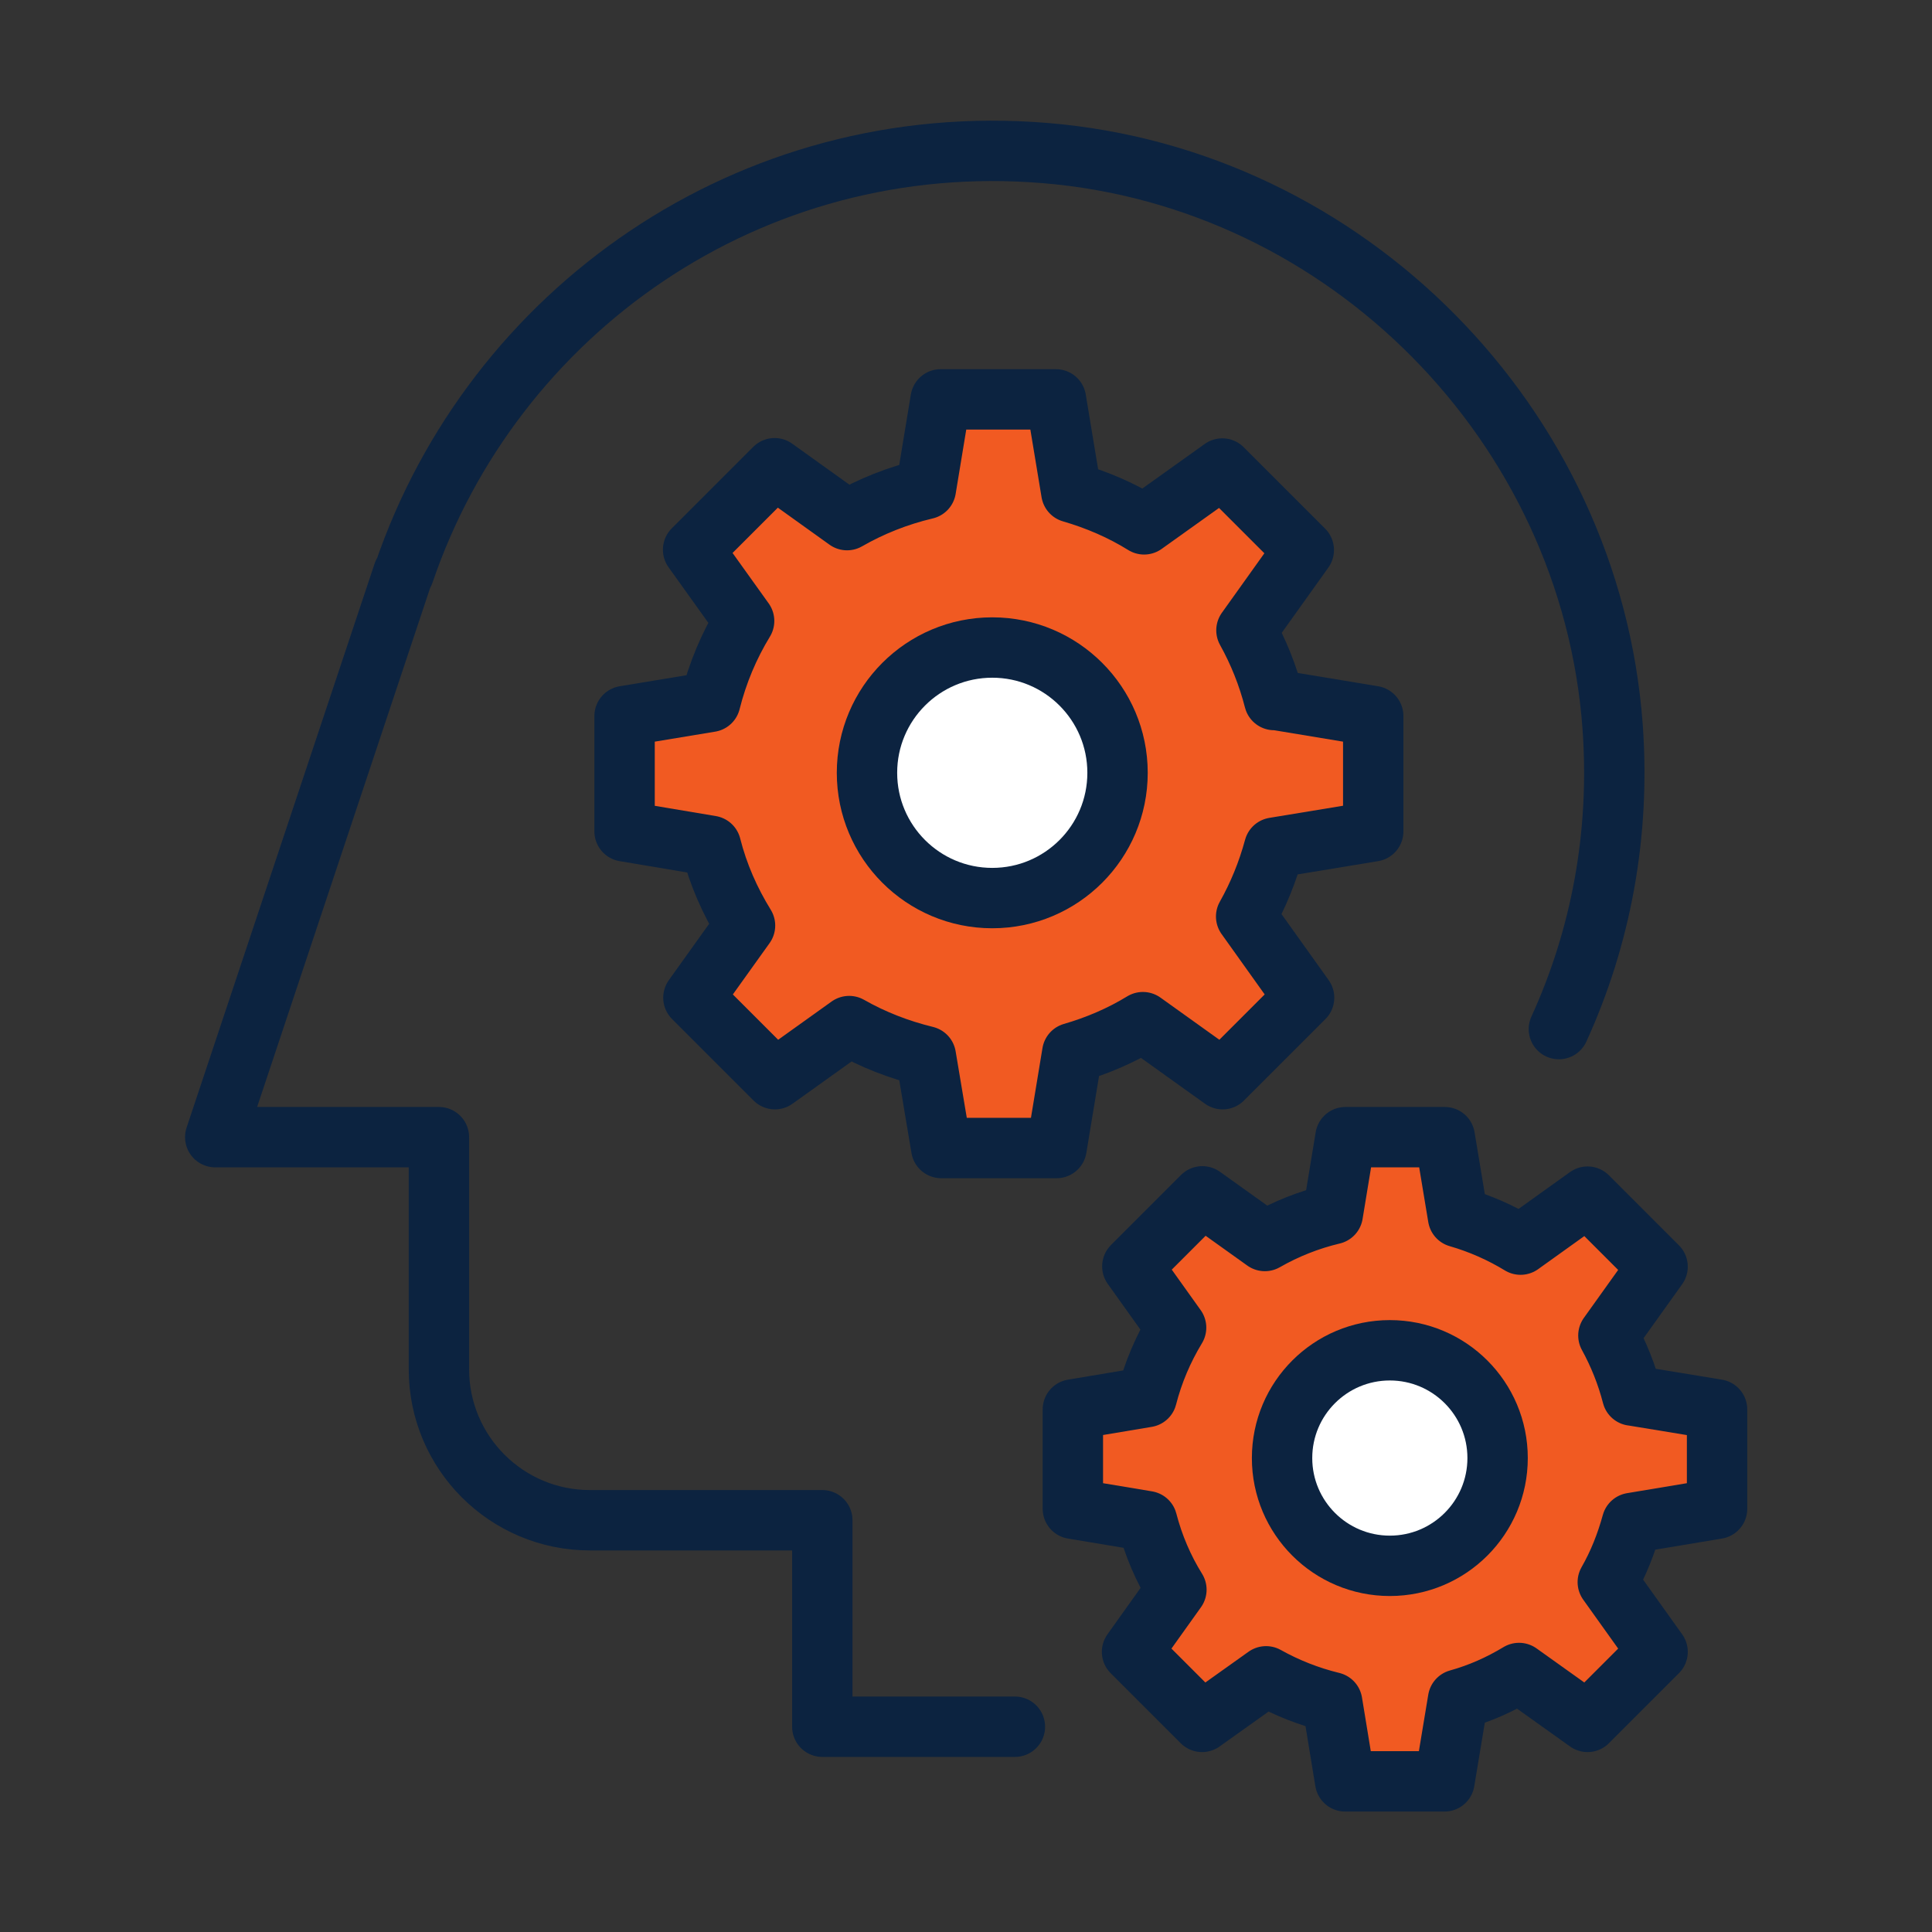
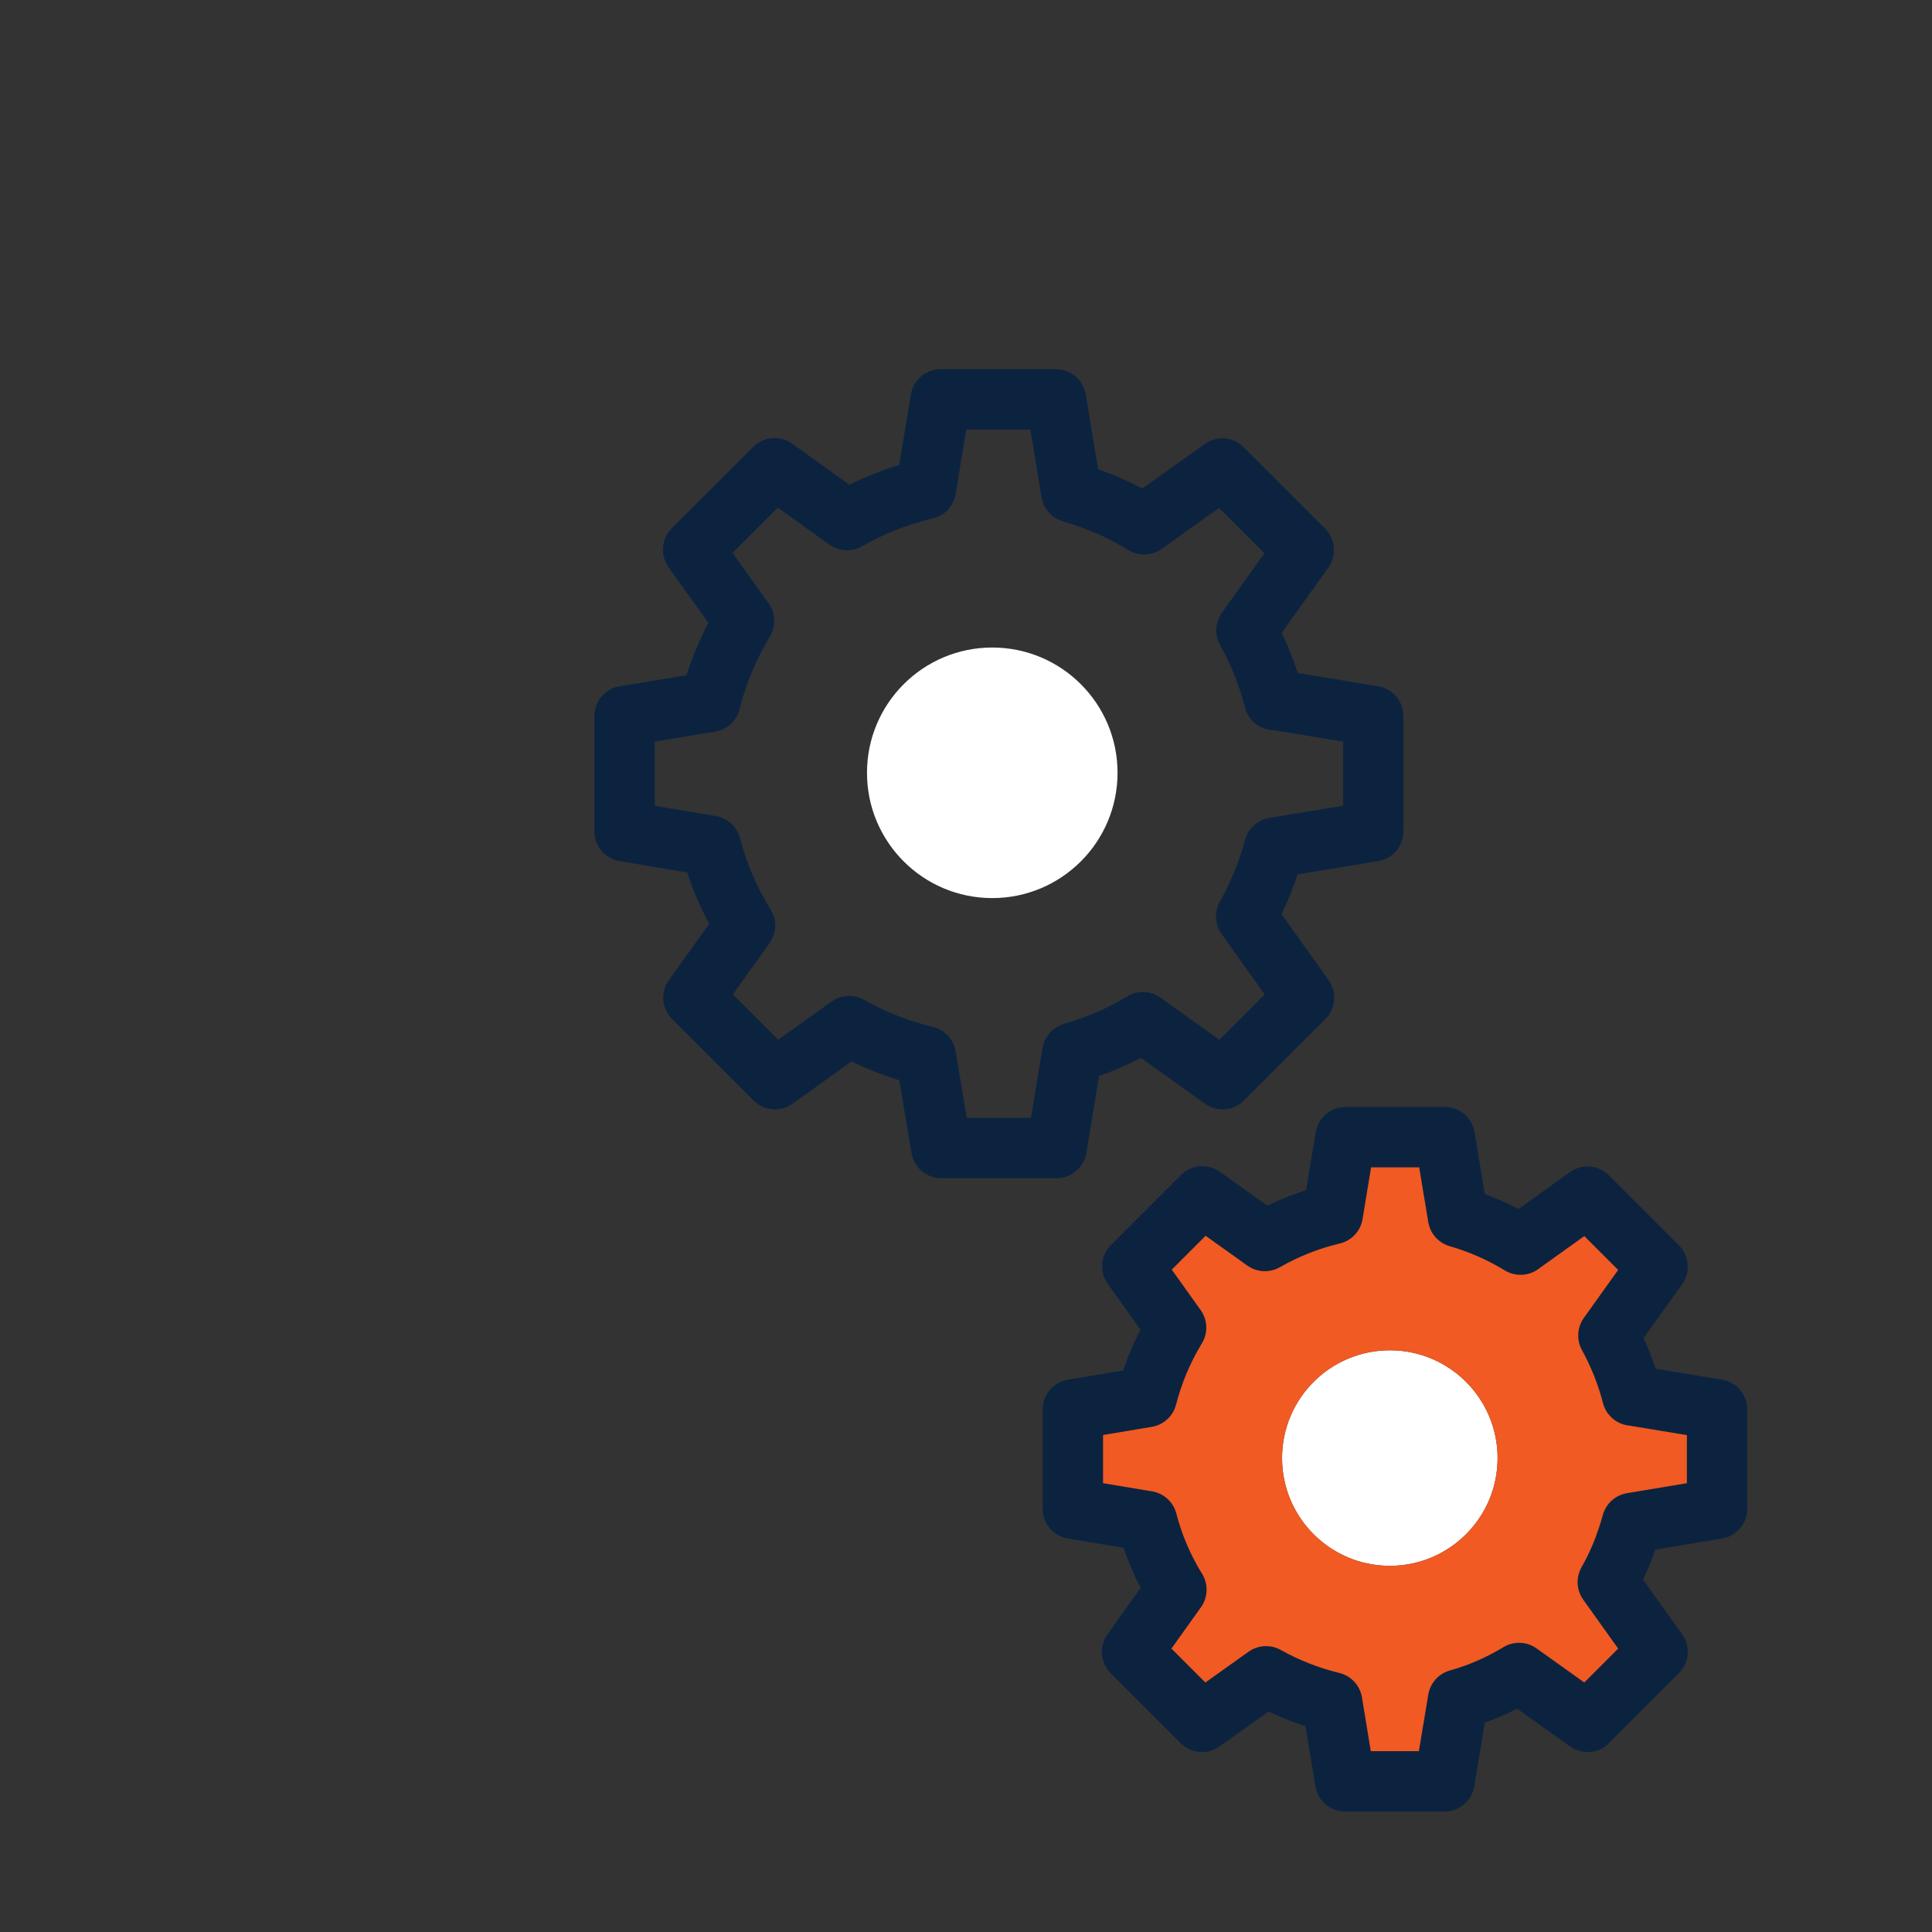
<svg xmlns="http://www.w3.org/2000/svg" viewBox="0 0 64 64">
  <rect x="0" y="0" width="64" height="64" fill="#333333" stroke="none" />
  <defs>
    <style>.cls-1{fill:#f15a22;}.cls-2{fill:#fff;}.cls-3{fill:none;stroke:#0c2340;stroke-linecap:round;stroke-linejoin:round;stroke-width:2px;}</style>
  </defs>
  <g id="Icon_Fills">
-     <path class="cls-1" d="M28.72,25.6c0-2.29,1.86-4.15,4.15-4.15s4.15,1.86,4.15,4.15-1.86,4.15-4.15,4.15-4.15-1.86-4.15-4.15Zm13.49-2.41c-.21-.82-.52-1.59-.92-2.31l1.9-2.66-1.35-1.35-1.35-1.35-2.59,1.85c-.74-.46-1.55-.81-2.41-1.06l-.51-3.08h-3.82l-.49,2.97c-.93,.22-1.81,.57-2.61,1.03l-2.4-1.72-1.35,1.35-1.35,1.35,1.69,2.36c-.5,.82-.88,1.72-1.12,2.68l-2.84,.47v3.82l2.86,.48c.24,.95,.63,1.83,1.13,2.64l-1.71,2.39,1.35,1.35,1.35,1.35,2.46-1.76c.79,.45,1.64,.78,2.54,1l.51,3.04h3.82l.52-3.15c.83-.24,1.62-.58,2.34-1.02l2.64,1.89,1.35-1.35,1.35-1.35-1.92-2.69c.4-.71,.71-1.47,.93-2.28l3.28-.54v-3.82l-3.26-.54Z" />
    <circle class="cls-2" cx="32.87" cy="25.6" r="4.15" />
    <circle class="cls-2" cx="46.04" cy="48.3" r="3.57" />
    <path class="cls-1" d="M42.47,48.3c0-1.97,1.6-3.57,3.57-3.57s3.57,1.6,3.57,3.57-1.6,3.57-3.57,3.57-3.57-1.6-3.57-3.57Zm11.6-2.08c-.18-.7-.45-1.37-.79-1.99l1.63-2.28-1.16-1.16-1.16-1.16-2.22,1.59c-.64-.39-1.34-.7-2.07-.91l-.44-2.65h-3.29l-.42,2.55c-.8,.19-1.55,.49-2.25,.89l-2.07-1.48-1.16,1.16-1.16,1.16,1.45,2.03c-.43,.71-.76,1.48-.97,2.3l-2.45,.41v3.29l2.46,.41c.21,.81,.54,1.58,.97,2.27l-1.47,2.06,1.16,1.16,1.16,1.16,2.12-1.51c.68,.38,1.41,.67,2.19,.86l.43,2.62h3.29l.45-2.71c.72-.2,1.39-.5,2.02-.88l2.27,1.62,1.16-1.16,1.16-1.16-1.65-2.31c.35-.61,.61-1.27,.8-1.96l2.82-.47v-3.29l-2.8-.46Z" />
  </g>
  <g id="Icons">
-     <circle class="cls-3" cx="32.87" cy="25.6" r="4.15" />
    <path class="cls-3" d="M42.21,23.19c-.21-.82-.52-1.59-.92-2.31l1.9-2.66-1.35-1.35-1.35-1.35-2.59,1.85c-.74-.46-1.55-.81-2.41-1.06l-.51-3.08h-3.82l-.49,2.97c-.93,.22-1.81,.57-2.61,1.03l-2.4-1.72-1.35,1.35-1.35,1.35,1.69,2.36c-.5,.82-.88,1.72-1.12,2.68l-2.84,.47v3.82l2.86,.48c.24,.95,.63,1.83,1.13,2.64l-1.71,2.39,1.35,1.35,1.35,1.35,2.46-1.76c.79,.45,1.64,.78,2.54,1l.51,3.04h3.82l.52-3.15c.83-.24,1.62-.58,2.34-1.02l2.64,1.89,1.35-1.35,1.35-1.35-1.92-2.69c.4-.71,.71-1.47,.93-2.28l3.28-.54v-3.82l-3.26-.54Z" />
-     <circle class="cls-3" cx="46.04" cy="48.3" r="3.57" />
    <path class="cls-3" d="M54.07,46.23c-.18-.7-.45-1.37-.79-1.99l1.63-2.28-1.16-1.16-1.16-1.16-2.22,1.59c-.64-.39-1.34-.7-2.07-.91l-.44-2.65h-3.29l-.42,2.55c-.8,.19-1.55,.49-2.25,.89l-2.07-1.48-1.16,1.16-1.16,1.16,1.45,2.03c-.43,.71-.76,1.48-.97,2.3l-2.45,.41v3.29l2.46,.41c.21,.81,.54,1.58,.97,2.27l-1.47,2.06,1.16,1.16,1.16,1.16,2.12-1.51c.68,.38,1.41,.67,2.19,.86l.43,2.62h3.29l.45-2.71c.72-.2,1.39-.5,2.02-.88l2.27,1.62,1.16-1.16,1.16-1.16-1.65-2.31c.35-.61,.61-1.27,.8-1.96l2.82-.47v-3.29l-2.8-.46Z" />
-     <path class="cls-3" d="M51.64,34.09c1.38-3.02,2.04-6.43,1.78-10.02-.73-10-8.81-18.18-18.8-19-9.81-.81-18.3,5.27-21.24,13.91h-.02s-6.23,18.69-6.23,18.69h7.41v7.69c0,2.76,2.24,5,5,5h7.7v6.84h6.38" />
  </g>
</svg>